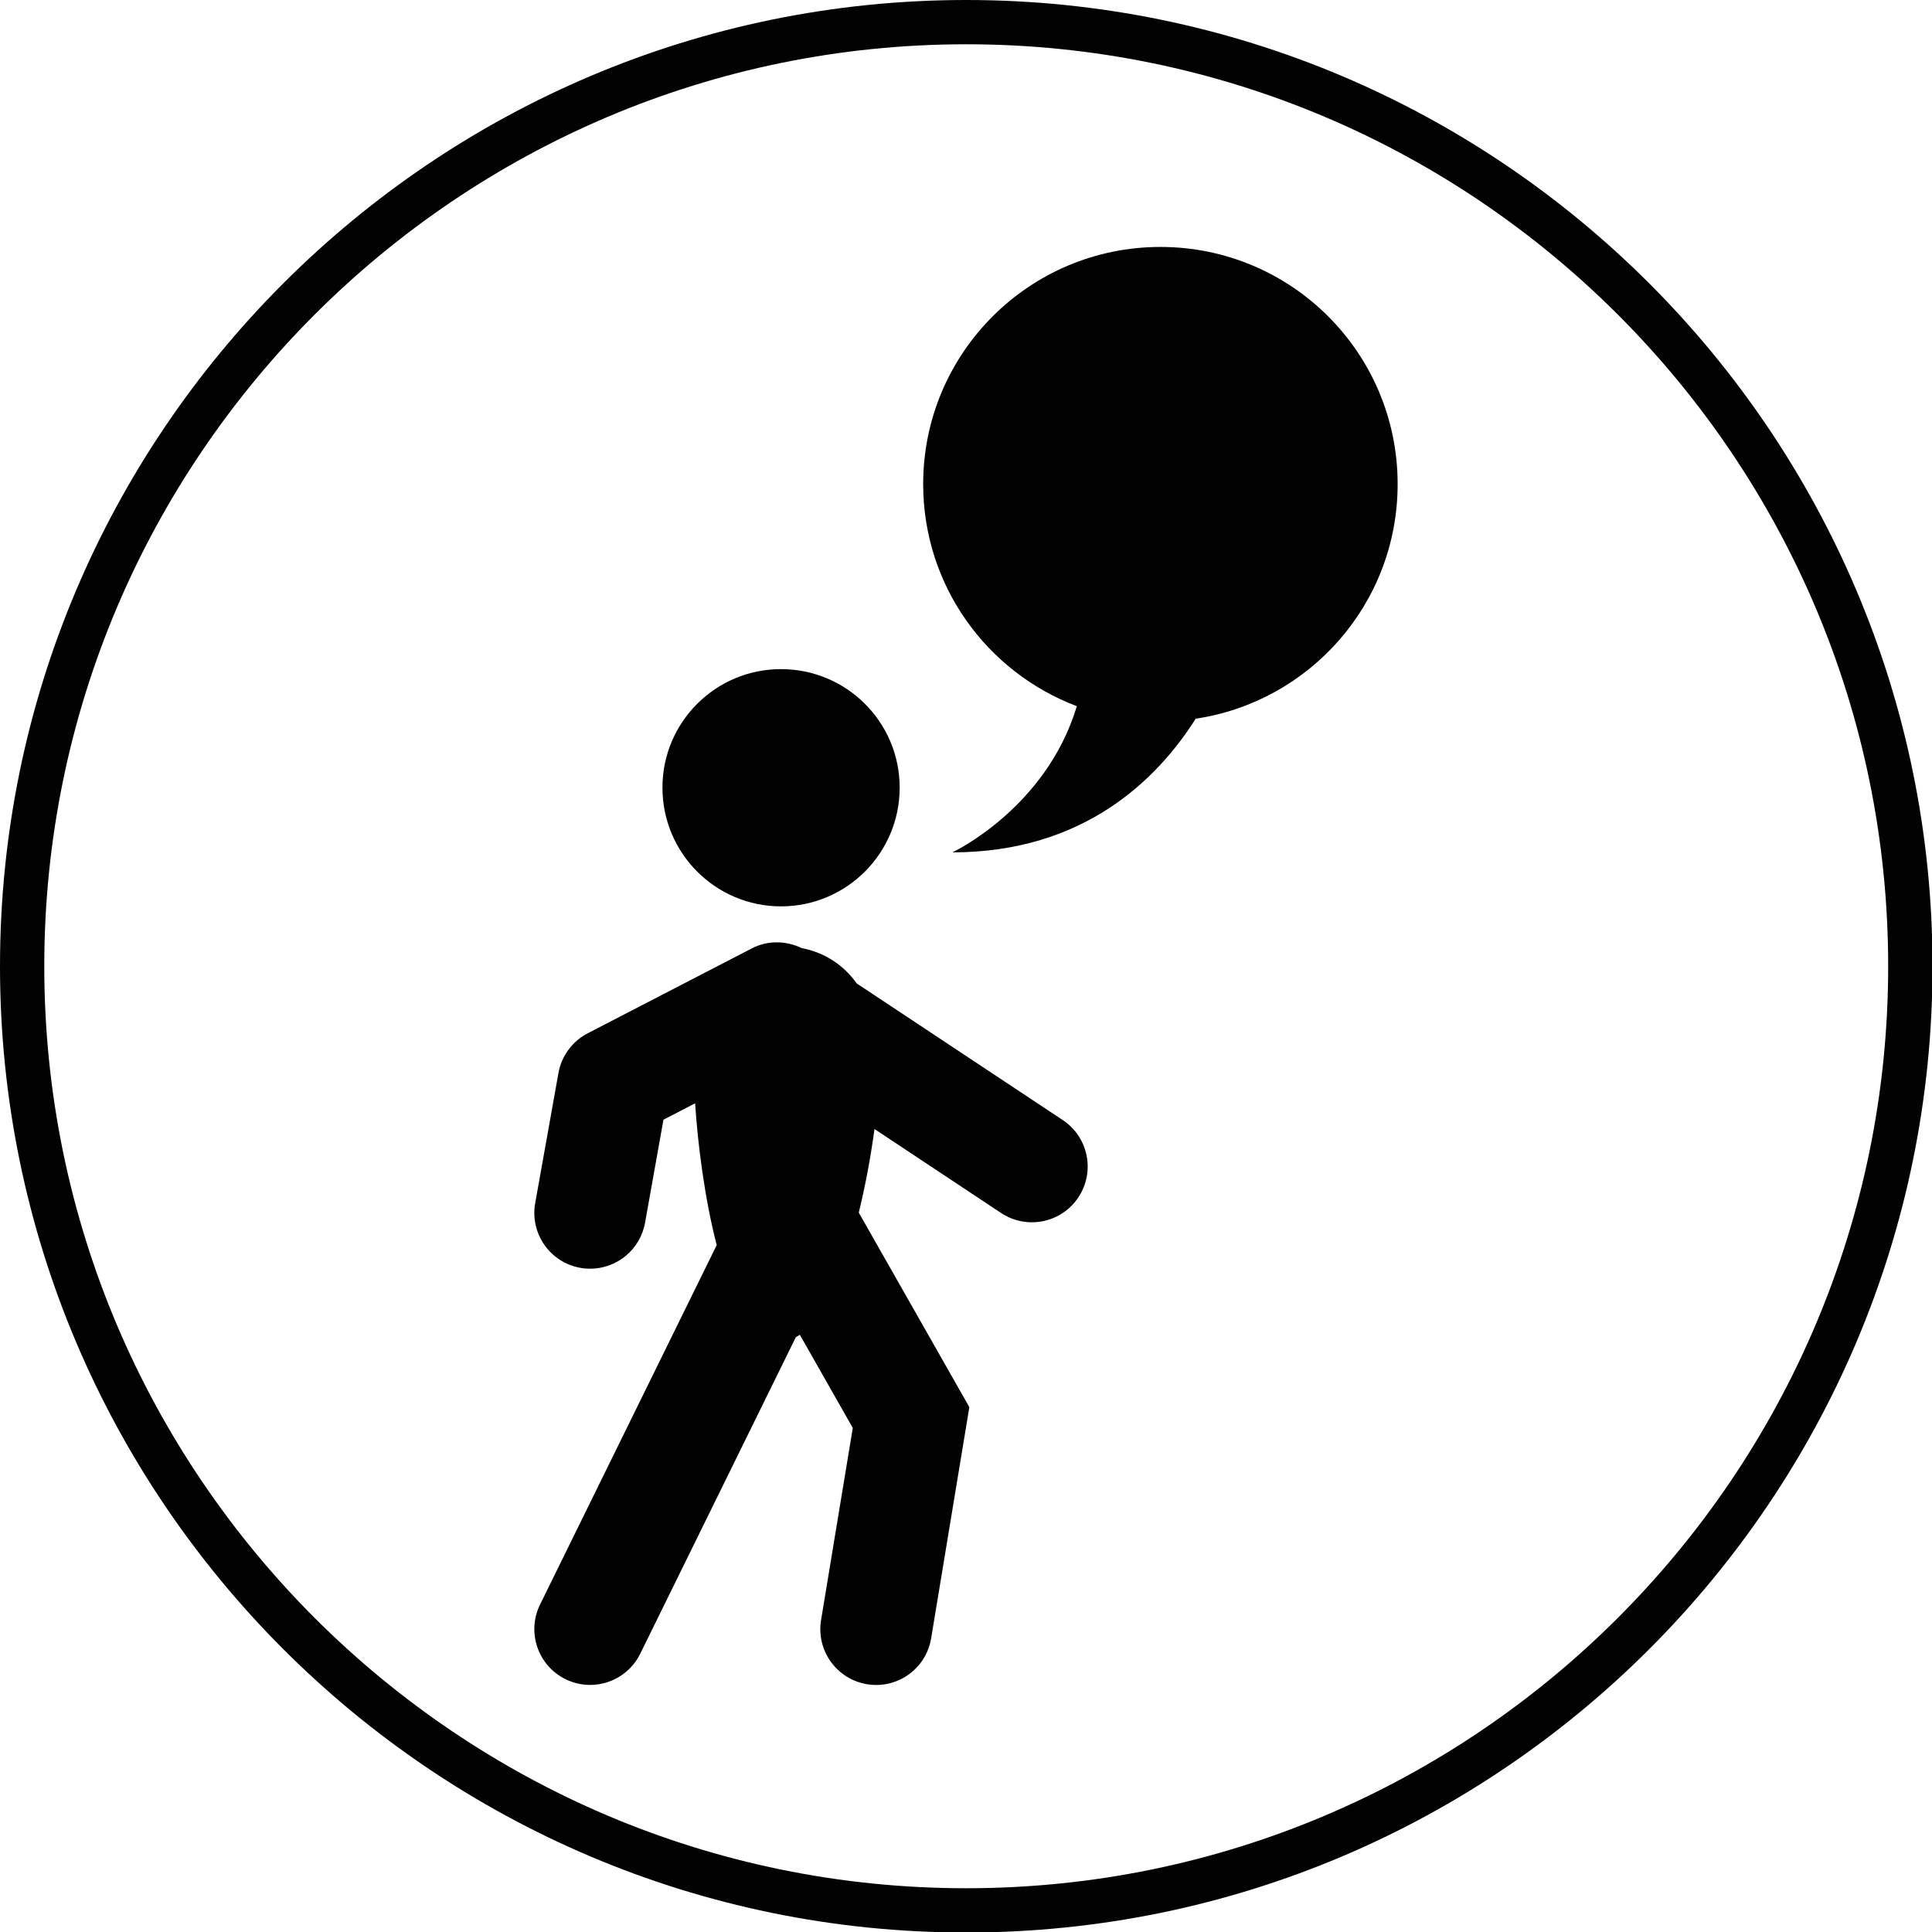
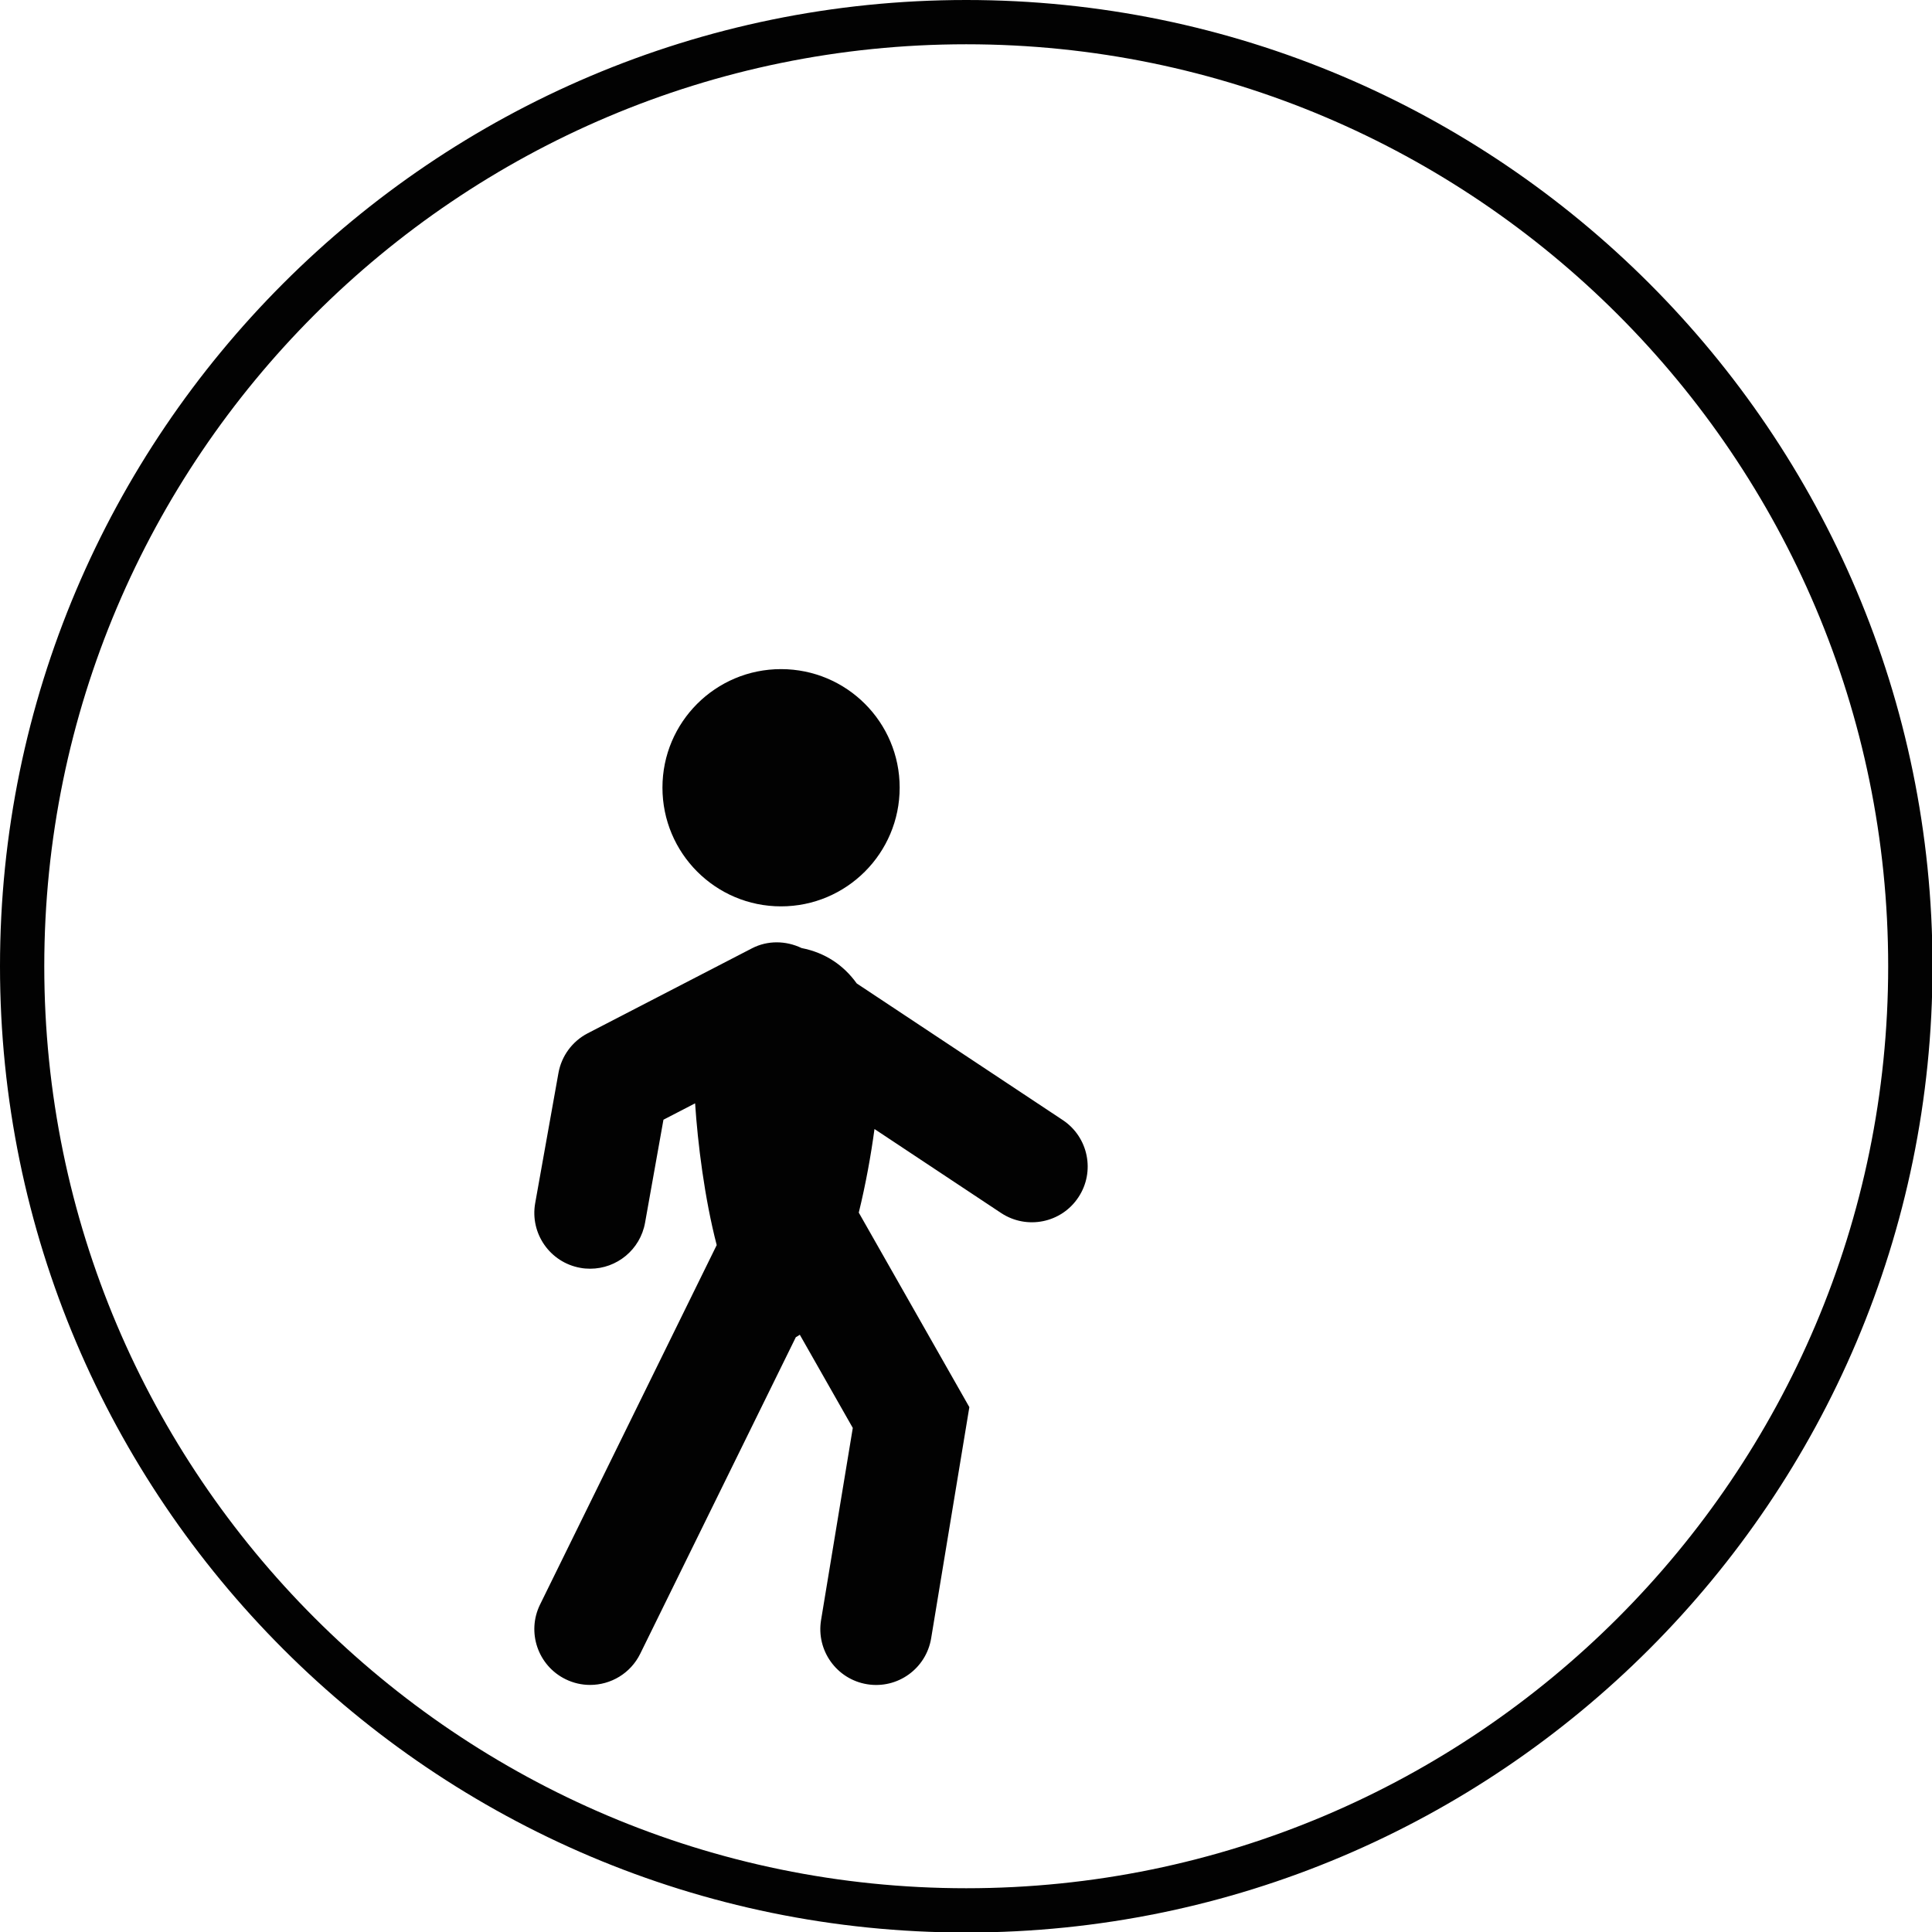
<svg xmlns="http://www.w3.org/2000/svg" version="1.1" id="Calque_1" x="0px" y="0px" width="60px" height="60px" viewBox="0 0 60 60" enable-background="new 0 0 60 60" xml:space="preserve">
  <path fill="#020202" d="M30.008,60.016C13.461,60.016,0,46.555,0,30.008S13.461,0,30.008,0s30.008,13.461,30.008,30.008  S46.555,60.016,30.008,60.016z M30.008,1.375C14.22,1.375,1.375,14.22,1.375,30.008S14.22,58.641,30.007,58.641  c15.788,0,28.632-12.845,28.632-28.633C58.641,14.22,45.796,1.375,30.008,1.375z" />
  <g>
-     <path fill="#020202" d="M43.405,15.034c0-4.071-3.296-7.365-7.368-7.365c-4.068,0-7.367,3.294-7.367,7.365   c0,3.158,1.986,5.846,4.772,6.897c-0.957,3.181-3.865,4.54-3.865,4.54c4.086,0,6.365-2.27,7.557-4.151   C40.685,21.789,43.405,18.733,43.405,15.034z" />
    <path fill="#020202" d="M24.255,28.148c2.035,0,3.685-1.651,3.685-3.688c0-2.033-1.649-3.68-3.685-3.68   c-2.033,0-3.682,1.647-3.682,3.68C20.573,26.498,22.222,28.148,24.255,28.148z" />
    <path fill="#020202" d="M33.004,34.784l-6.397-4.242c-0.402-0.561-0.973-0.955-1.712-1.099c-0.487-0.233-1.056-0.244-1.542,0.008   l-5.1,2.638c-0.479,0.248-0.815,0.704-0.91,1.235l-0.722,4.04c-0.168,0.941,0.459,1.842,1.401,2.01   c0.103,0.02,0.205,0.027,0.307,0.027c0.824,0,1.554-0.589,1.704-1.429l0.571-3.198l0.983-0.509   c0.081,1.235,0.291,2.938,0.671,4.402l-5.486,11.163c-0.422,0.858-0.068,1.897,0.791,2.319c0.246,0.121,0.506,0.178,0.763,0.178   c0.64,0,1.255-0.355,1.557-0.969l4.832-9.83c0.042-0.021,0.083-0.049,0.124-0.076l1.645,2.894l-0.985,5.966   c-0.156,0.945,0.483,1.837,1.427,1.993c0.948,0.156,1.836-0.484,1.992-1.428l1.186-7.177l-3.434-6.041   c0.216-0.882,0.379-1.786,0.488-2.596l3.93,2.607c0.799,0.529,1.875,0.312,2.402-0.486C34.019,36.389,33.802,35.313,33.004,34.784z   " />
  </g>
</svg>